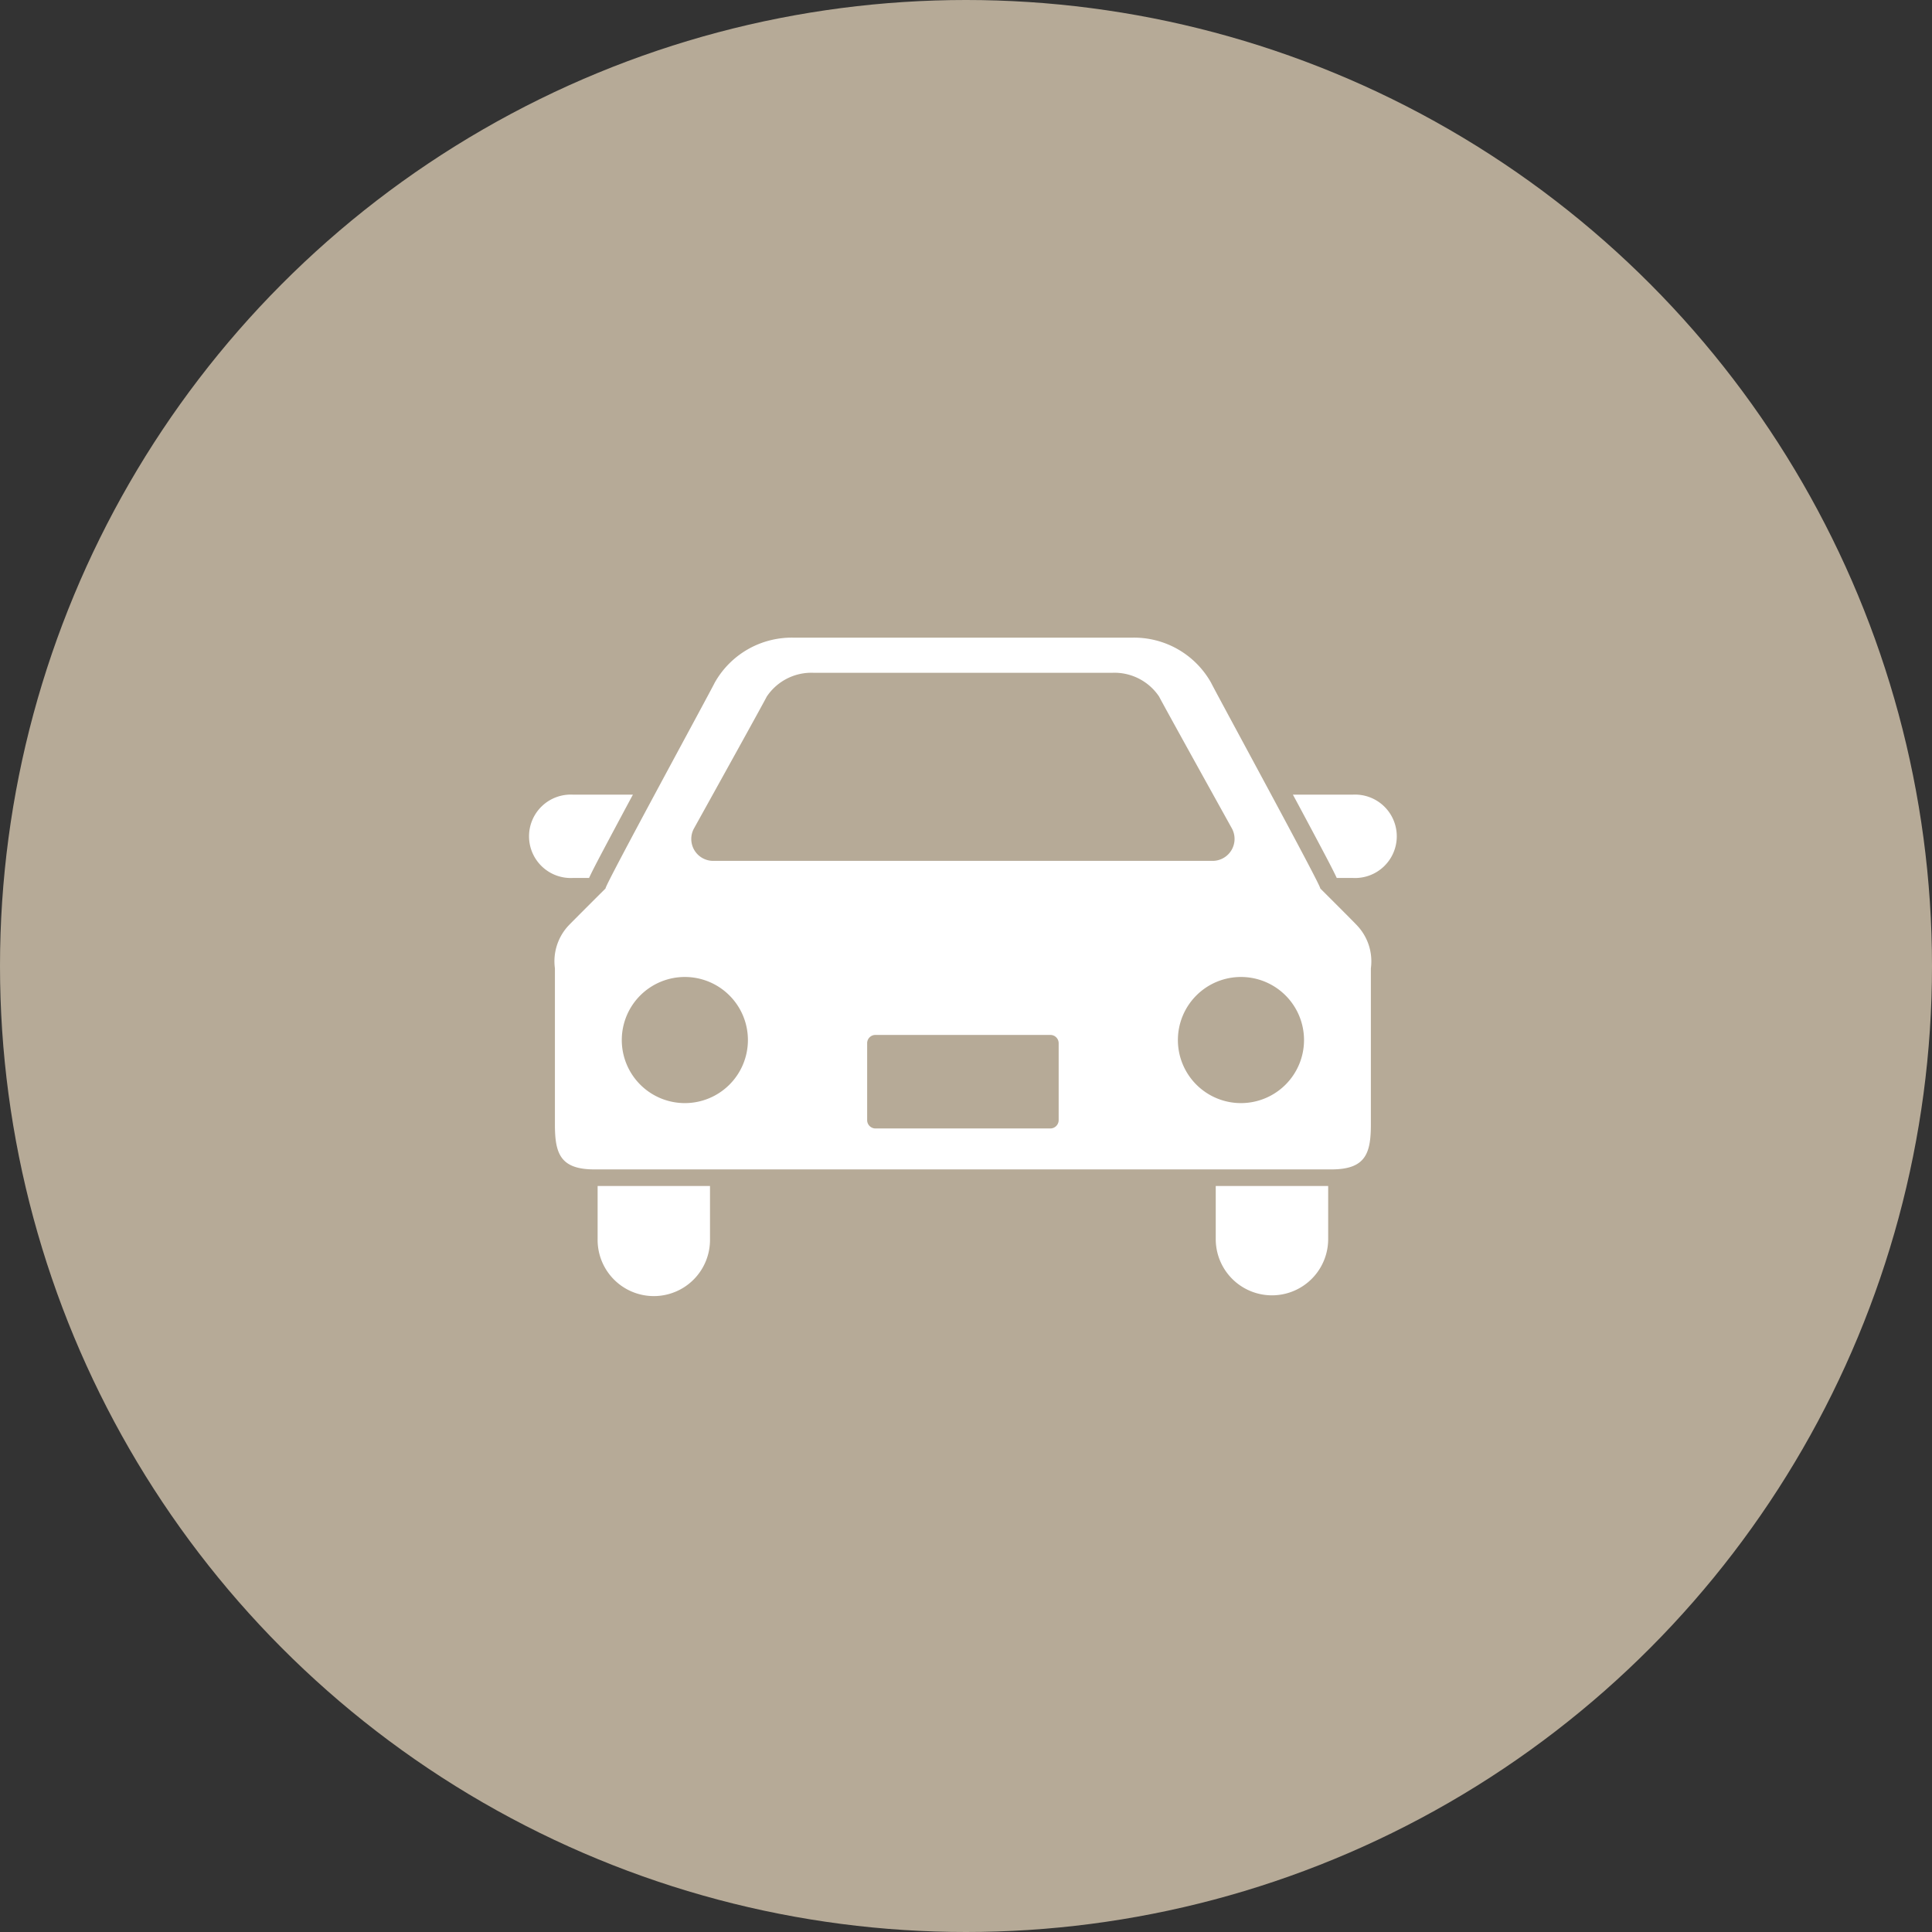
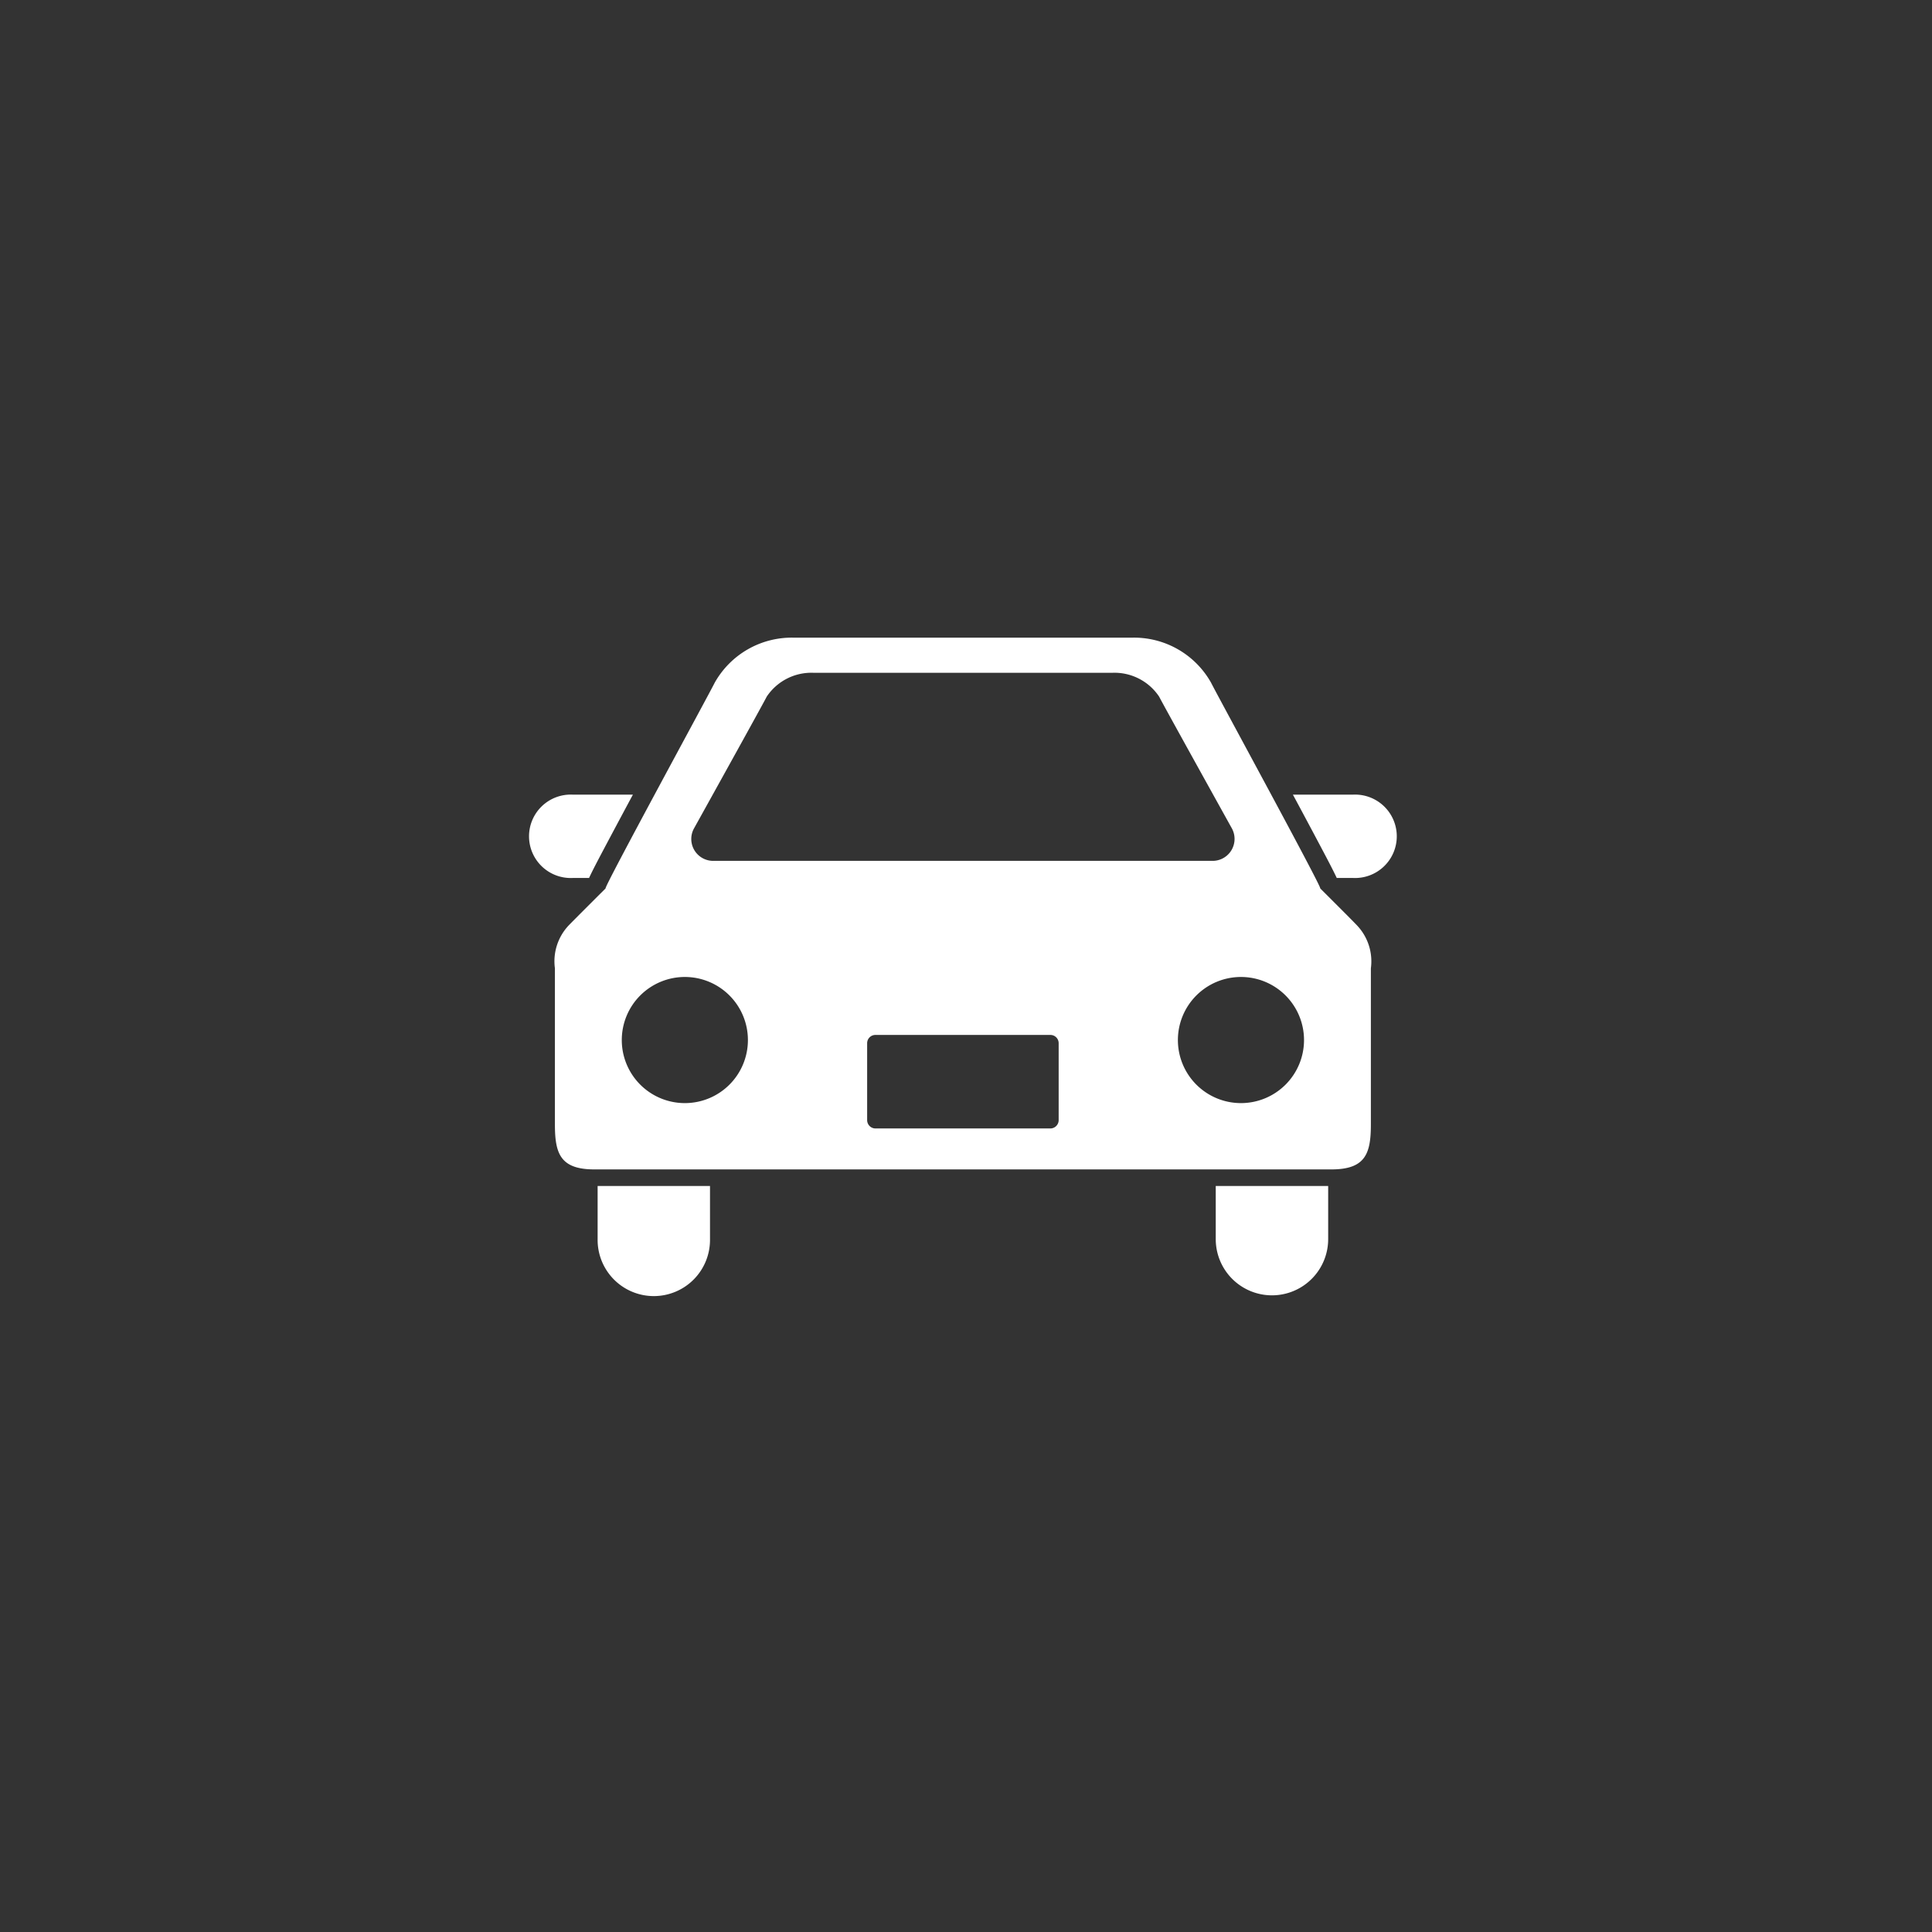
<svg xmlns="http://www.w3.org/2000/svg" id="icn_clinic03.svg" width="176" height="176" viewBox="0 0 176 176">
  <rect x="0" y="0" width="176" height="176" fill="#333333" stroke="none" />
  <defs>
    <style>
      .cls-1 {
        fill: #b6aa97;
      }

      .cls-2 {
        fill: #fff;
        fill-rule: evenodd;
      }
    </style>
  </defs>
-   <circle id="bg" class="cls-1" cx="88" cy="88" r="88" />
  <path id="シェイプ_882" data-name="シェイプ 882" class="cls-2" d="M662.662,6544.98c0.353-.77,1.03-2.04,2.216-4.27,0.544-1.02,1.154-2.16,1.778-3.32h-5.468a3.8,3.8,0,1,0,0,7.59h1.474Zm69.586-7.59H726.78c0.626,1.16,1.233,2.3,1.778,3.32,1.186,2.23,1.86,3.5,2.216,4.27h1.474A3.8,3.8,0,1,0,732.248,6537.39Zm-68.806,40.49a5.119,5.119,0,1,0,10.237,0v-4.84H663.442v4.84Zm56.309,0a5.121,5.121,0,0,0,10.242,0v-4.84H719.751v4.84Zm9.516-31.95c0.259,0.08-9.477-17.78-9.943-18.74a8.046,8.046,0,0,0-7.23-4.1H681.339a8.049,8.049,0,0,0-7.23,4.1c-0.466.96-10.2,18.82-9.94,18.74,0,0-3.149,3.14-3.389,3.4a4.758,4.758,0,0,0-1.229,3.88v14.21c0,2.65.473,4.11,3.6,4.11h67.132c3.127,0,3.6-1.46,3.6-4.11v-14.21a4.752,4.752,0,0,0-1.236-3.88C732.42,6549.07,729.267,6545.93,729.267,6545.93Zm-57.042-5.47s6.253-11.26,6.622-12a4.892,4.892,0,0,1,4.273-2.17h27.2a4.89,4.89,0,0,1,4.273,2.17c0.372,0.74,6.625,12,6.625,12a2,2,0,0,1-1.64,2.96H673.862A1.994,1.994,0,0,1,672.225,6540.46Zm-0.836,25.03a5.745,5.745,0,1,1,5.744-5.74A5.744,5.744,0,0,1,671.389,6565.49Zm34.052,1.55a0.76,0.76,0,0,1-.759.76H688.756a0.761,0.761,0,0,1-.761-0.76v-7.01a0.752,0.752,0,0,1,.761-0.75h15.926a0.752,0.752,0,0,1,.759.75v7.01h0Zm16.605-1.55a5.745,5.745,0,1,1,5.747-5.74A5.746,5.746,0,0,1,722.046,6565.49Z" transform="translate(-609 -6465)" />
</svg>